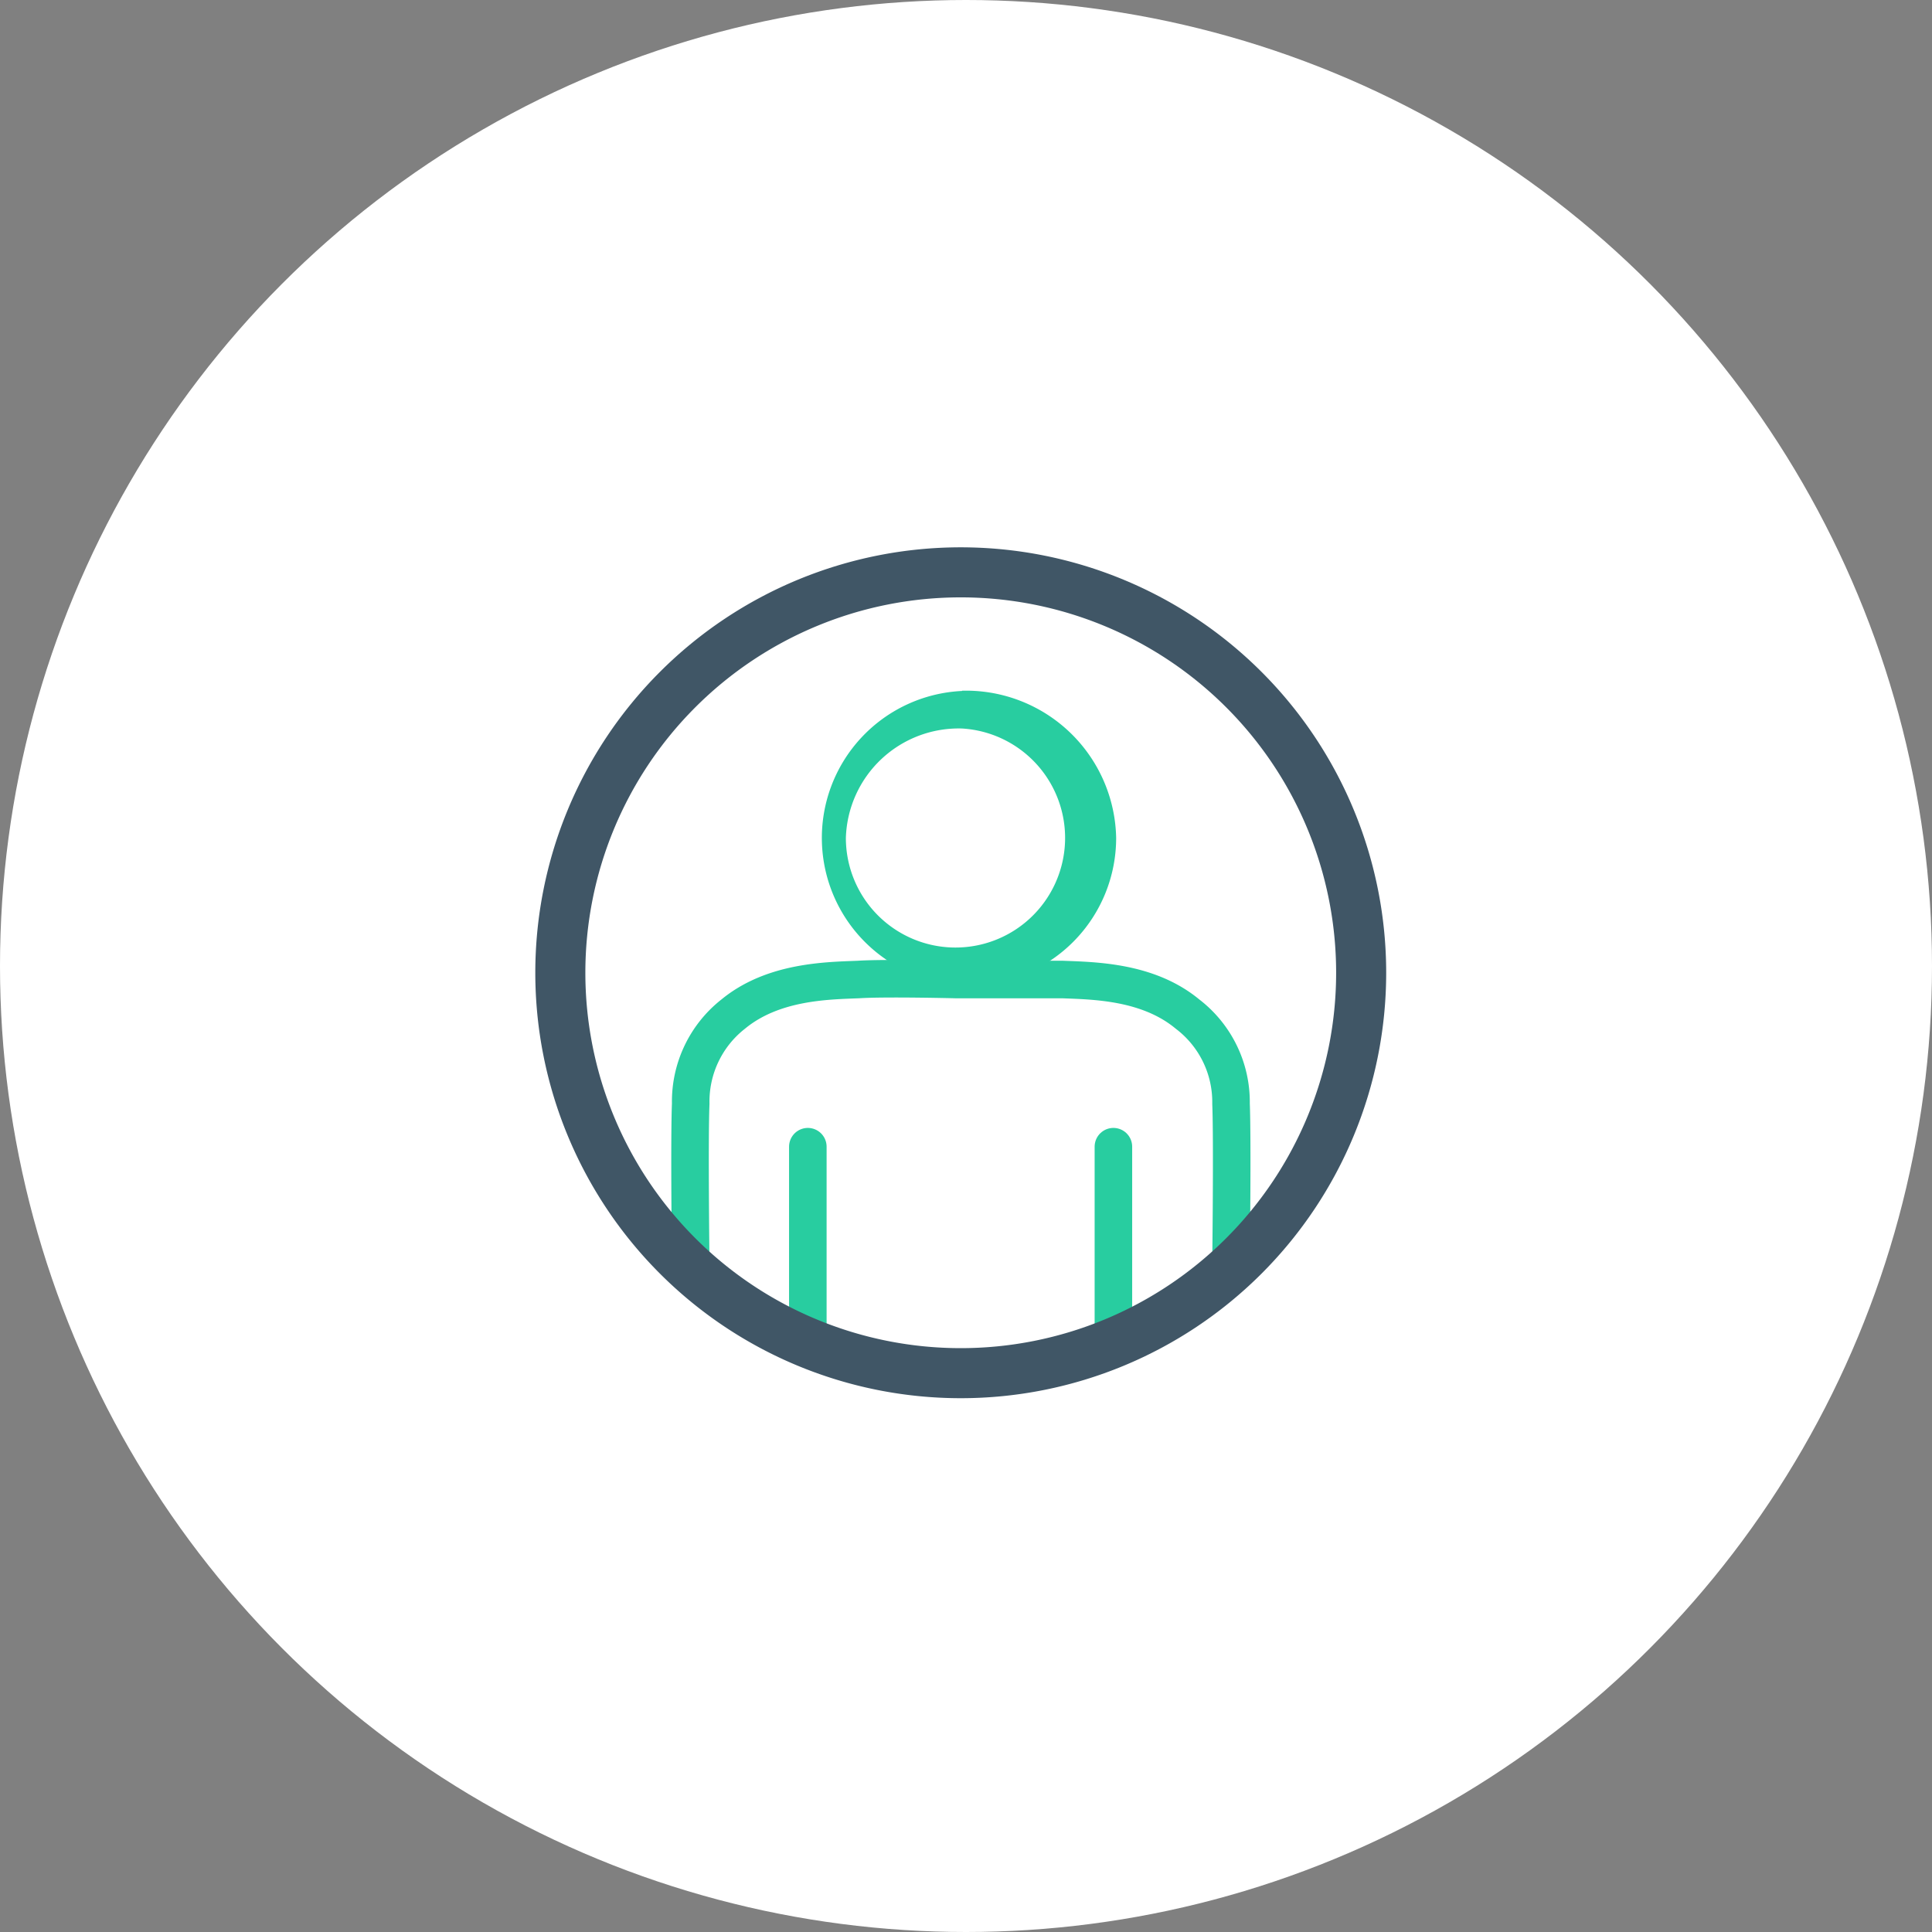
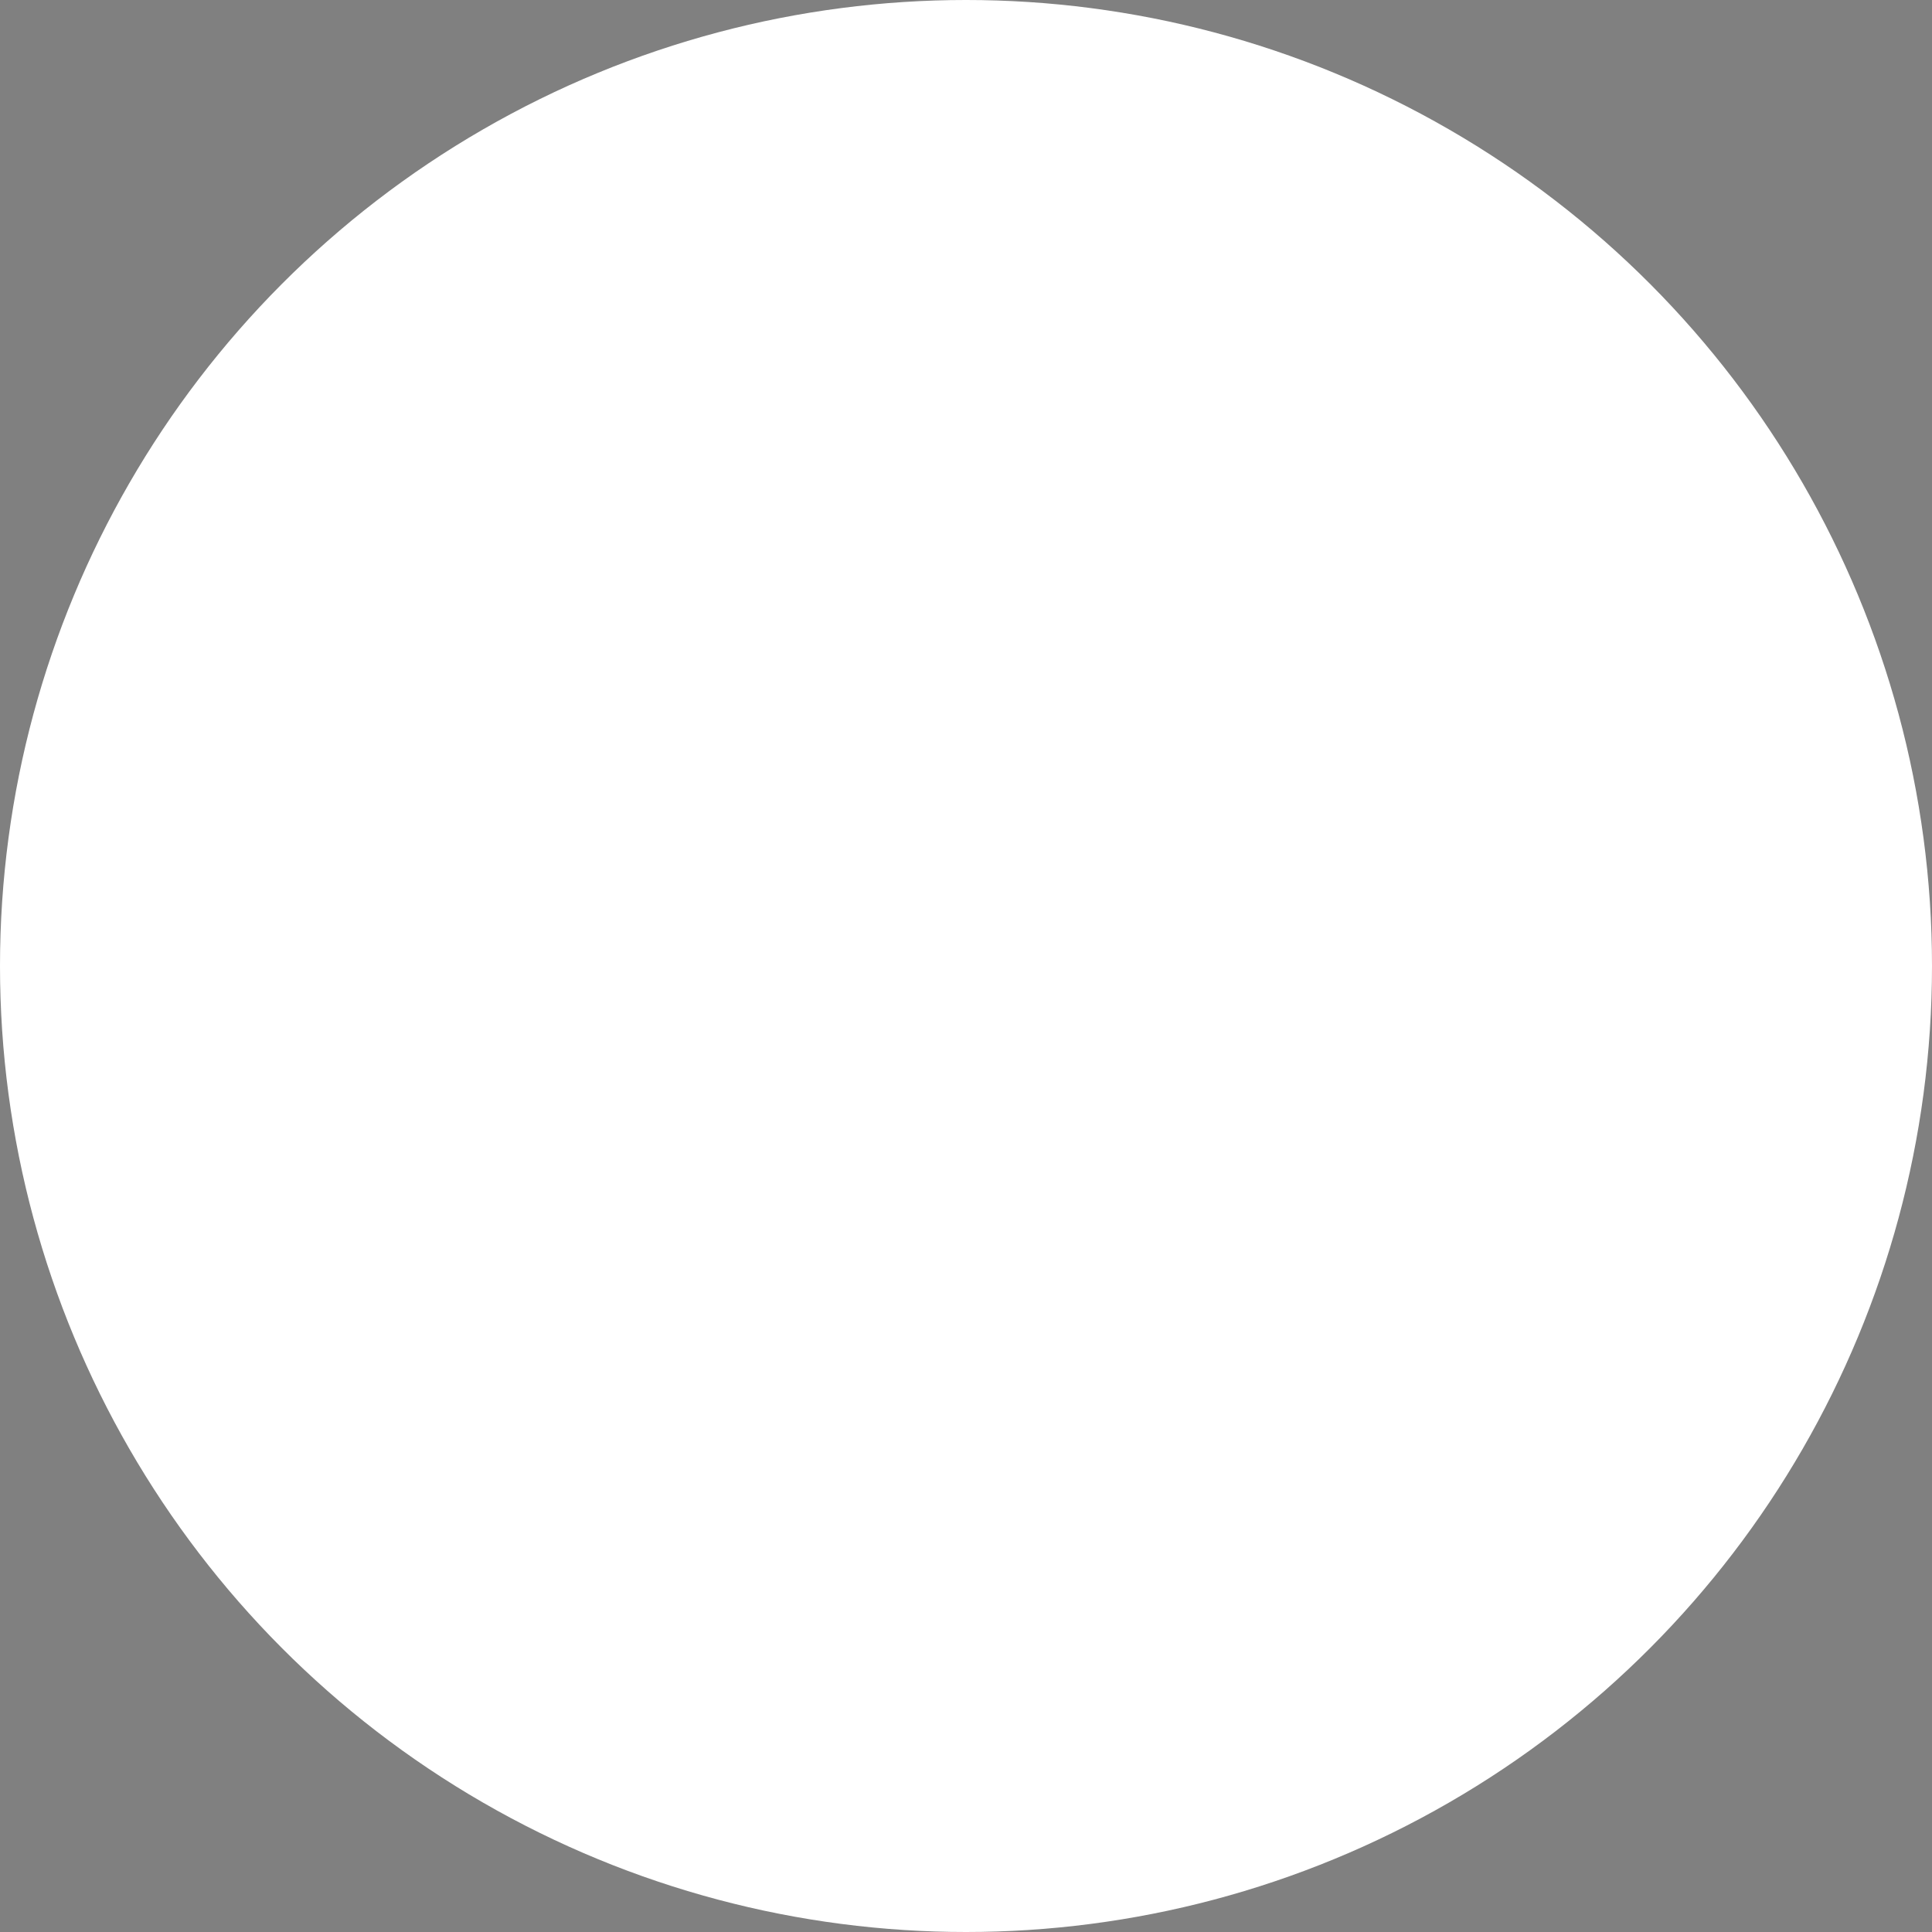
<svg xmlns="http://www.w3.org/2000/svg" id="a9beb4da-2062-468d-ae08-b7d0a735e1fe" data-name="Person 1" viewBox="0 0 77.2 77.2">
  <rect x="0" y="0" width="77.2" height="77.2" fill="#808080" stroke="none" />
  <circle cx="38.6" cy="38.6" r="38.6" fill="#fff" />
-   <path d="M38.84,29.51a4.38,4.38,0,1,1-4.64,4.37,4.51,4.51,0,0,1,4.64-4.37m0-1.5A5.88,5.88,0,1,0,45,33.88,6,6,0,0,0,38.84,28Z" transform="translate(-0.4 -0.4)" fill="#28cda0" />
-   <line x1="32.28" y1="53.11" x2="32.28" y2="45.82" fill="none" stroke="#28cda0" stroke-linecap="round" stroke-linejoin="round" stroke-width="1.5" />
-   <path d="M49.59,50.79s.06-4.83,0-6.29a4.42,4.42,0,0,0-1.74-3.58c-1.58-1.31-3.74-1.33-5-1.38-1.07,0-3.66,0-3.66,0h-.61s-2.8-.07-3.88,0c-1.25.05-3.41.07-5,1.38A4.44,4.44,0,0,0,28,44.5c-.06,1.46,0,6.29,0,6.29" transform="translate(-0.4 -0.4)" fill="none" stroke="#28cda0" stroke-linecap="round" stroke-linejoin="round" stroke-width="1.5" />
-   <line x1="44.49" y1="53.11" x2="44.49" y2="45.82" fill="none" stroke="#28cda0" stroke-linecap="round" stroke-linejoin="round" stroke-width="1.5" />
-   <path d="M38.79,24.27a15,15,0,1,1-15,15,15,15,0,0,1,15-15m0-2a17,17,0,1,0,17,17,17,17,0,0,0-17-17Z" transform="translate(-0.4 -0.4)" fill="#405666" />
</svg>